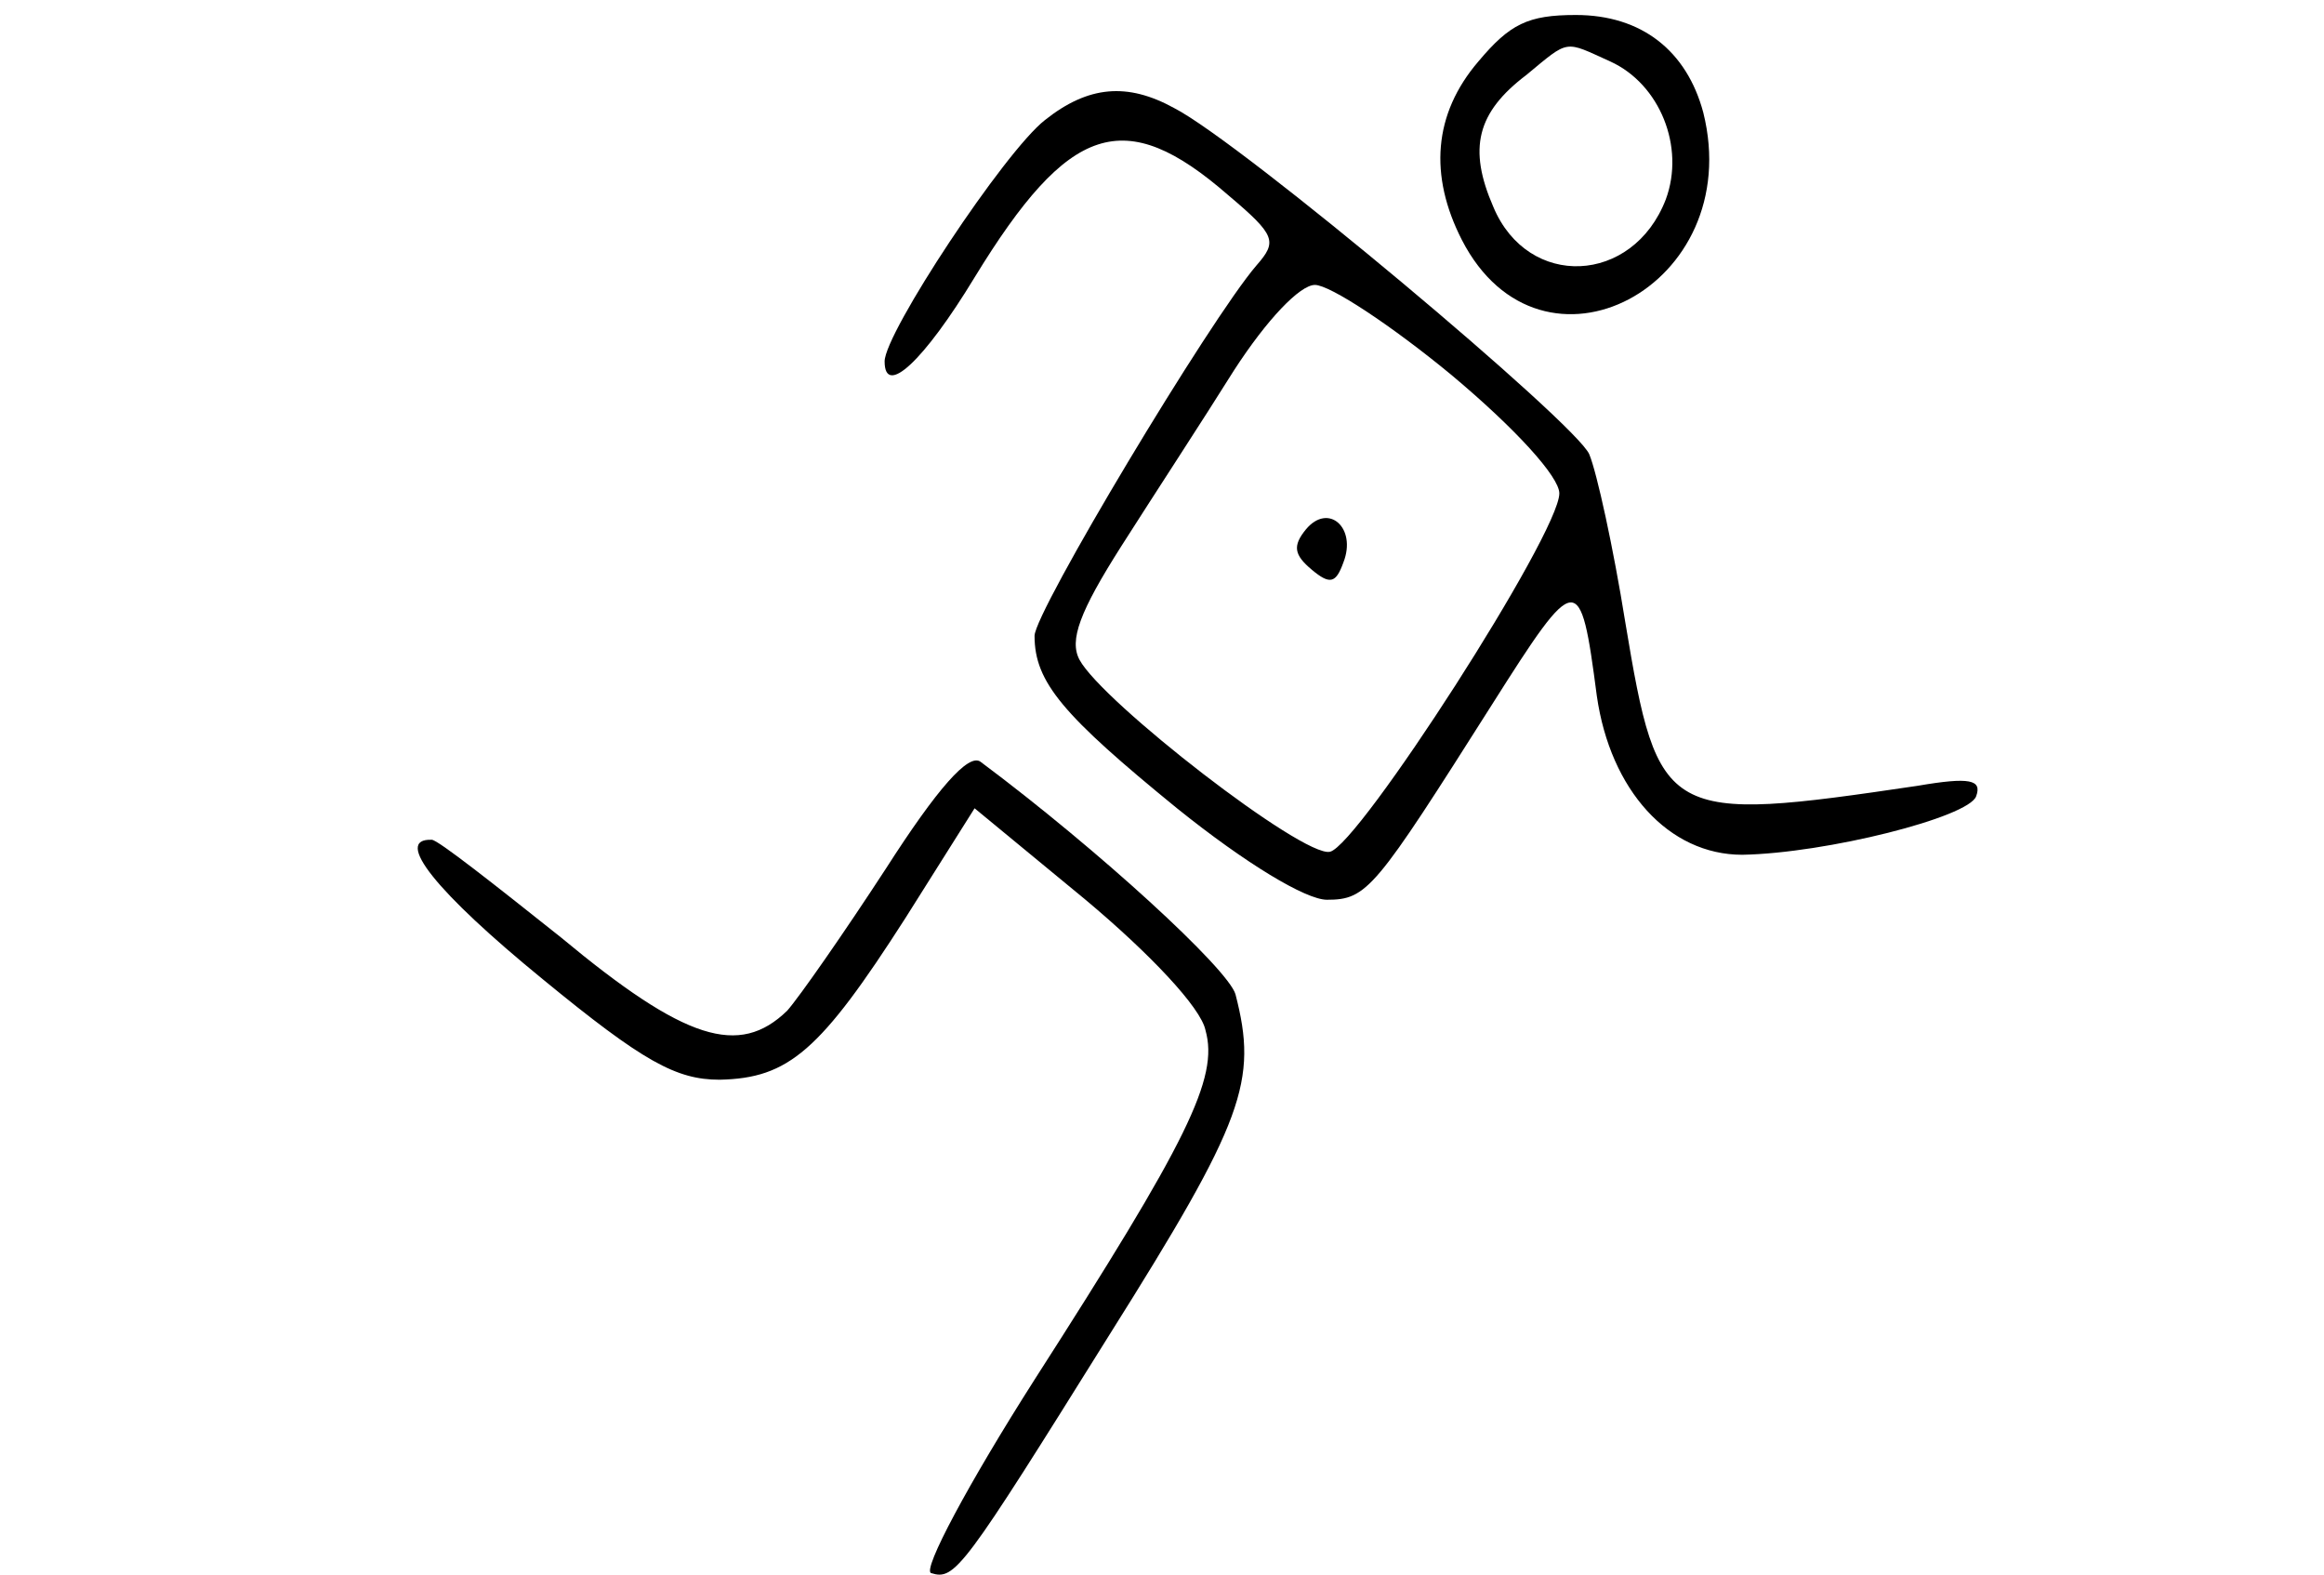
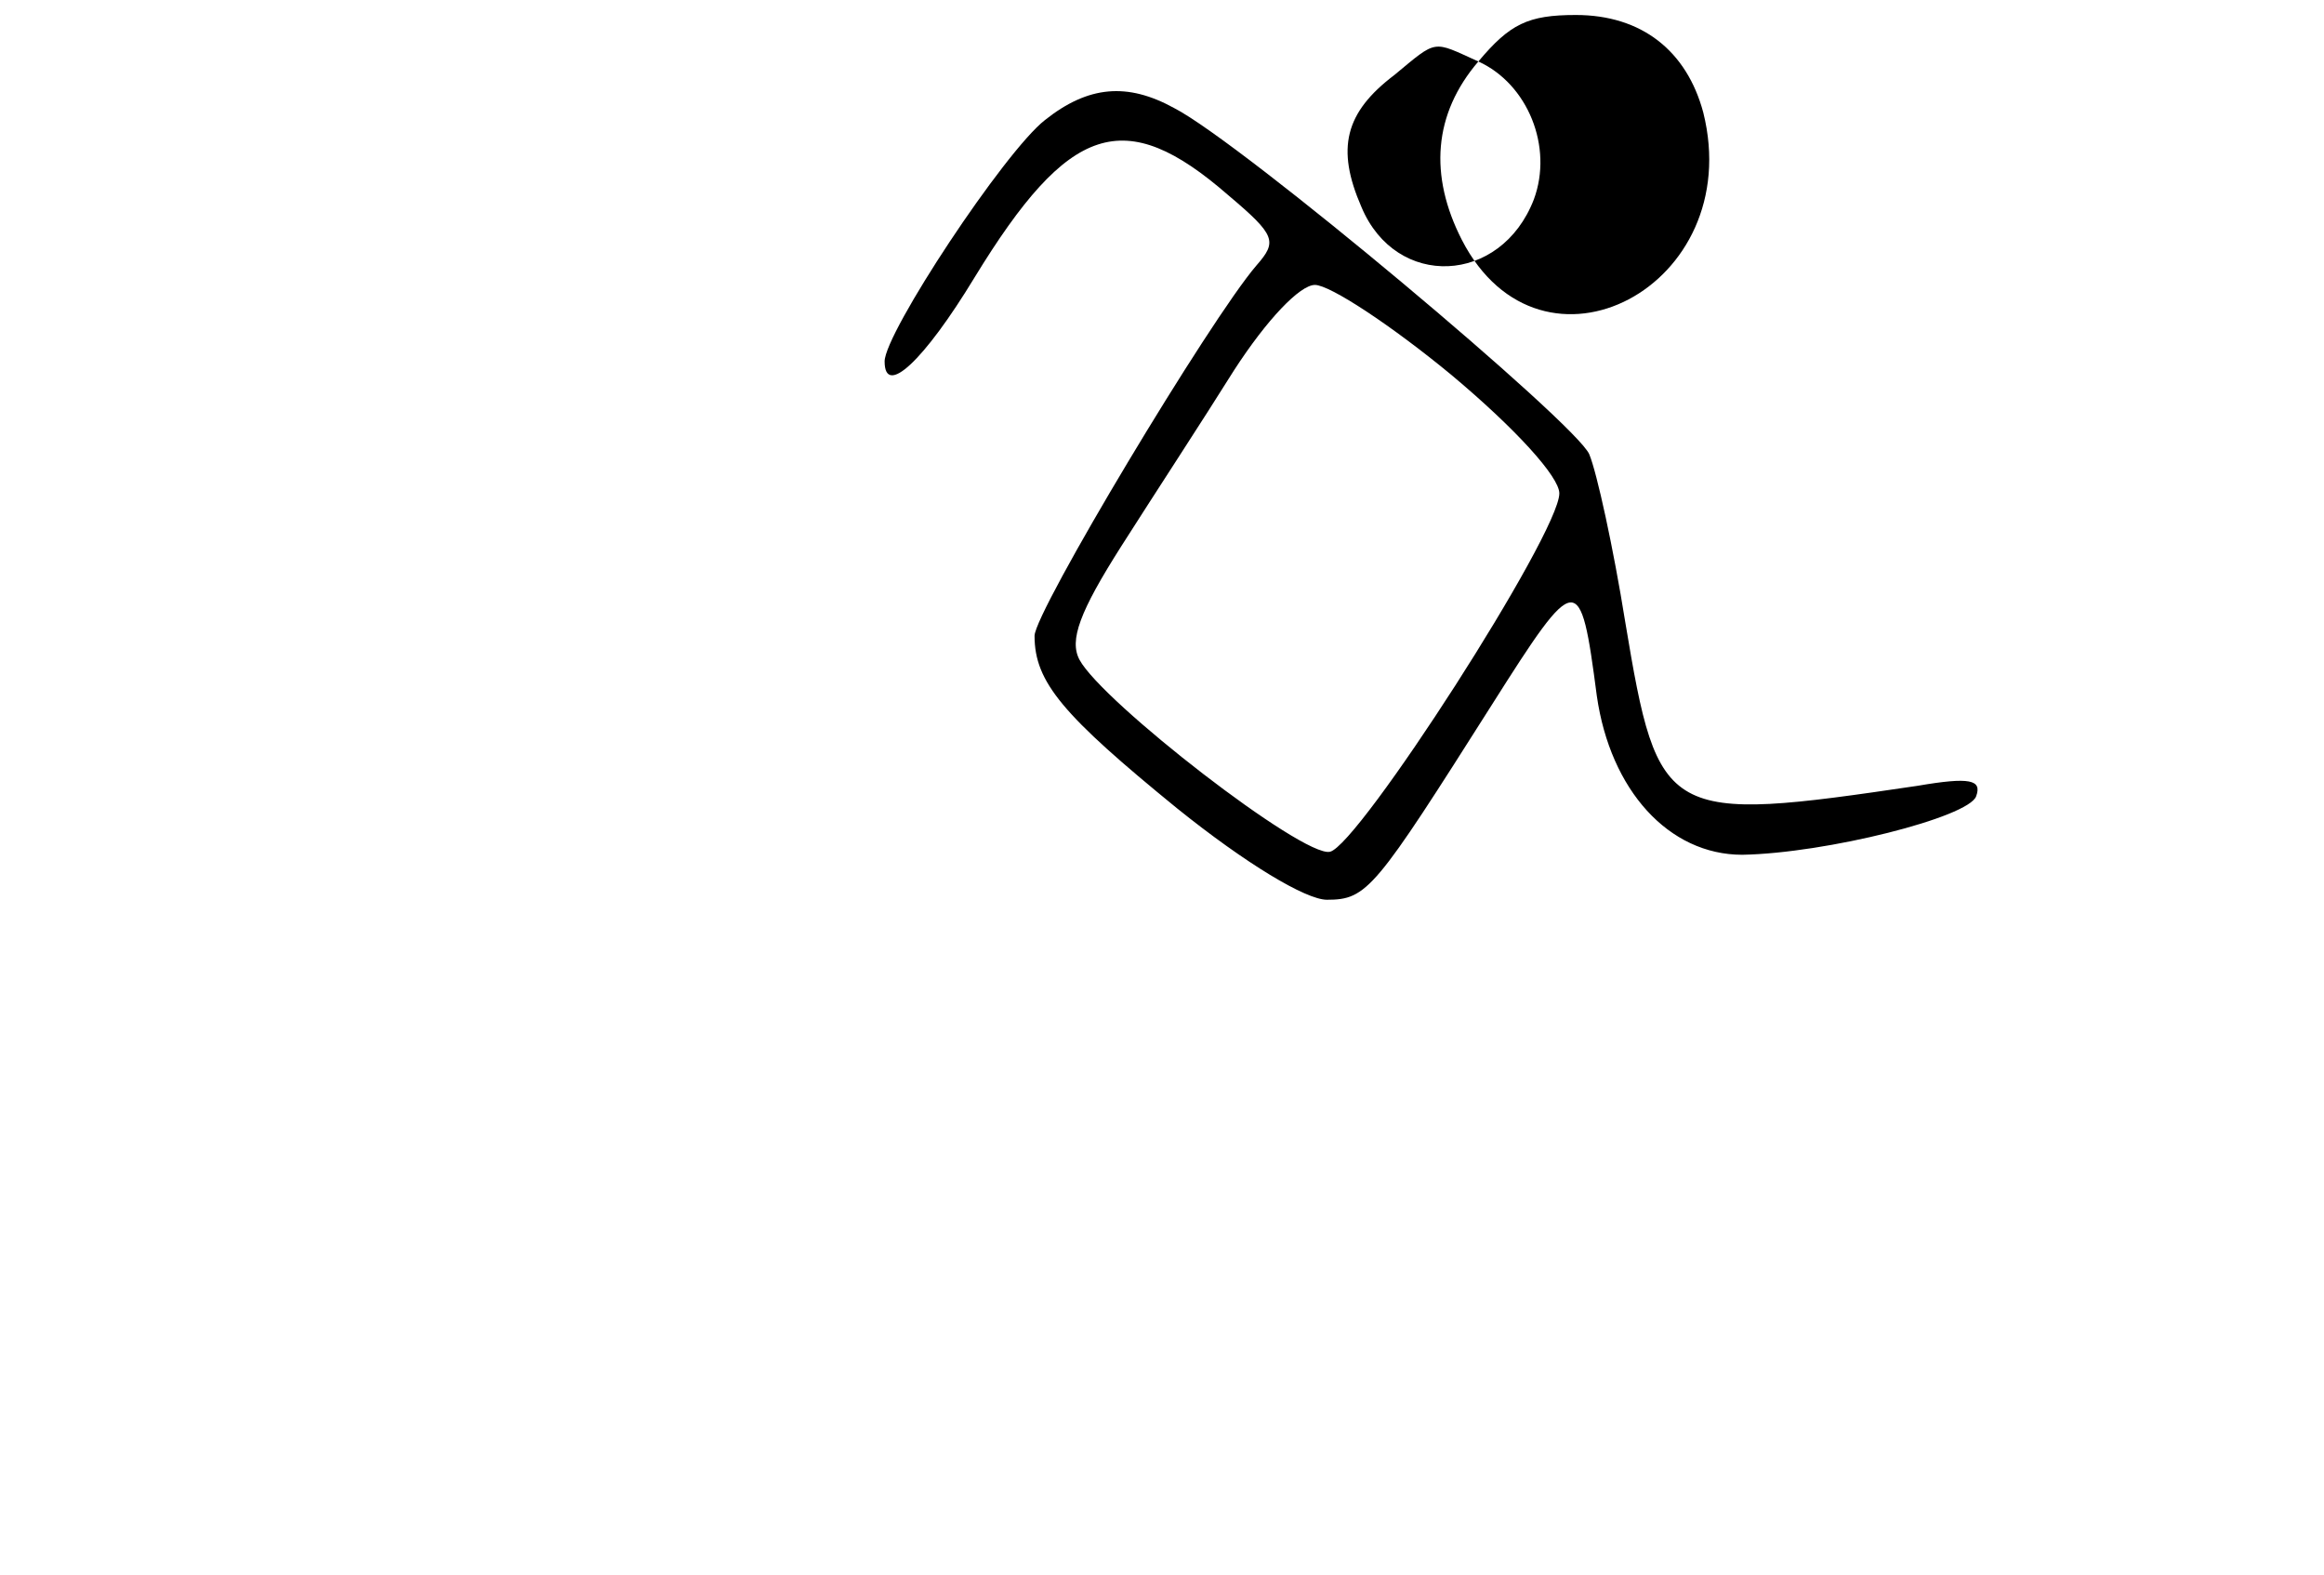
<svg xmlns="http://www.w3.org/2000/svg" version="1.0" width="155pt" height="105pt" viewBox="0 0 155 105" preserveAspectRatio="xMidYMid meet">
  <g transform="translate(0,105) scale(0.1,-0.1)" fill="#000000" stroke="none">
-     <path d="M986 1009 c-30 -35 -33 -76 -11 -119 53 -103 190 -31 161 85 -11 41 -41 65 -85 65 -32 0 -44 -6 -65 -31z m88 0 c33 -15 50 -57 37 -92 -22 -57 -92 -60 -115 -5 -17 39 -11 63 22 88 29 24 25 23 56 9z" />
+     <path d="M986 1009 c-30 -35 -33 -76 -11 -119 53 -103 190 -31 161 85 -11 41 -41 65 -85 65 -32 0 -44 -6 -65 -31z c33 -15 50 -57 37 -92 -22 -57 -92 -60 -115 -5 -17 39 -11 63 22 88 29 24 25 23 56 9z" />
    <path d="M697 970 c-27 -21 -107 -142 -107 -161 0 -24 26 0 60 56 63 103 100 115 169 55 32 -27 33 -31 19 -47 -31 -36 -148 -231 -148 -247 0 -31 19 -53 95 -115 46 -37 86 -61 100 -61 27 0 32 7 110 130 57 90 59 90 70 6 9 -63 48 -106 97 -106 56 1 151 25 156 39 4 11 -4 13 -39 7 -169 -25 -173 -23 -195 109 -8 50 -19 100 -24 112 -8 20 -232 208 -277 231 -31 17 -57 15 -86 -8z m271 -170 c43 -36 72 -68 72 -79 0 -27 -134 -235 -153 -239 -18 -4 -152 100 -167 128 -7 13 0 32 28 76 21 33 55 85 75 117 22 34 44 57 54 57 10 0 51 -27 91 -60z" />
-     <path d="M871 697 c-9 -11 -8 -17 4 -27 12 -10 16 -9 21 5 9 23 -10 40 -25 22z" />
-     <path d="M591 471 c-28 -43 -58 -86 -66 -95 -32 -31 -68 -20 -151 49 -44 35 -82 65 -86 65 -26 1 3 -35 74 -93 67 -55 89 -67 118 -67 46 1 67 19 124 108 l46 73 74 -61 c43 -36 77 -72 80 -87 9 -32 -12 -74 -114 -233 -44 -69 -75 -127 -69 -129 16 -5 21 2 119 159 90 143 99 169 84 227 -5 17 -91 96 -170 155 -8 6 -29 -18 -63 -71z" />
  </g>
</svg>